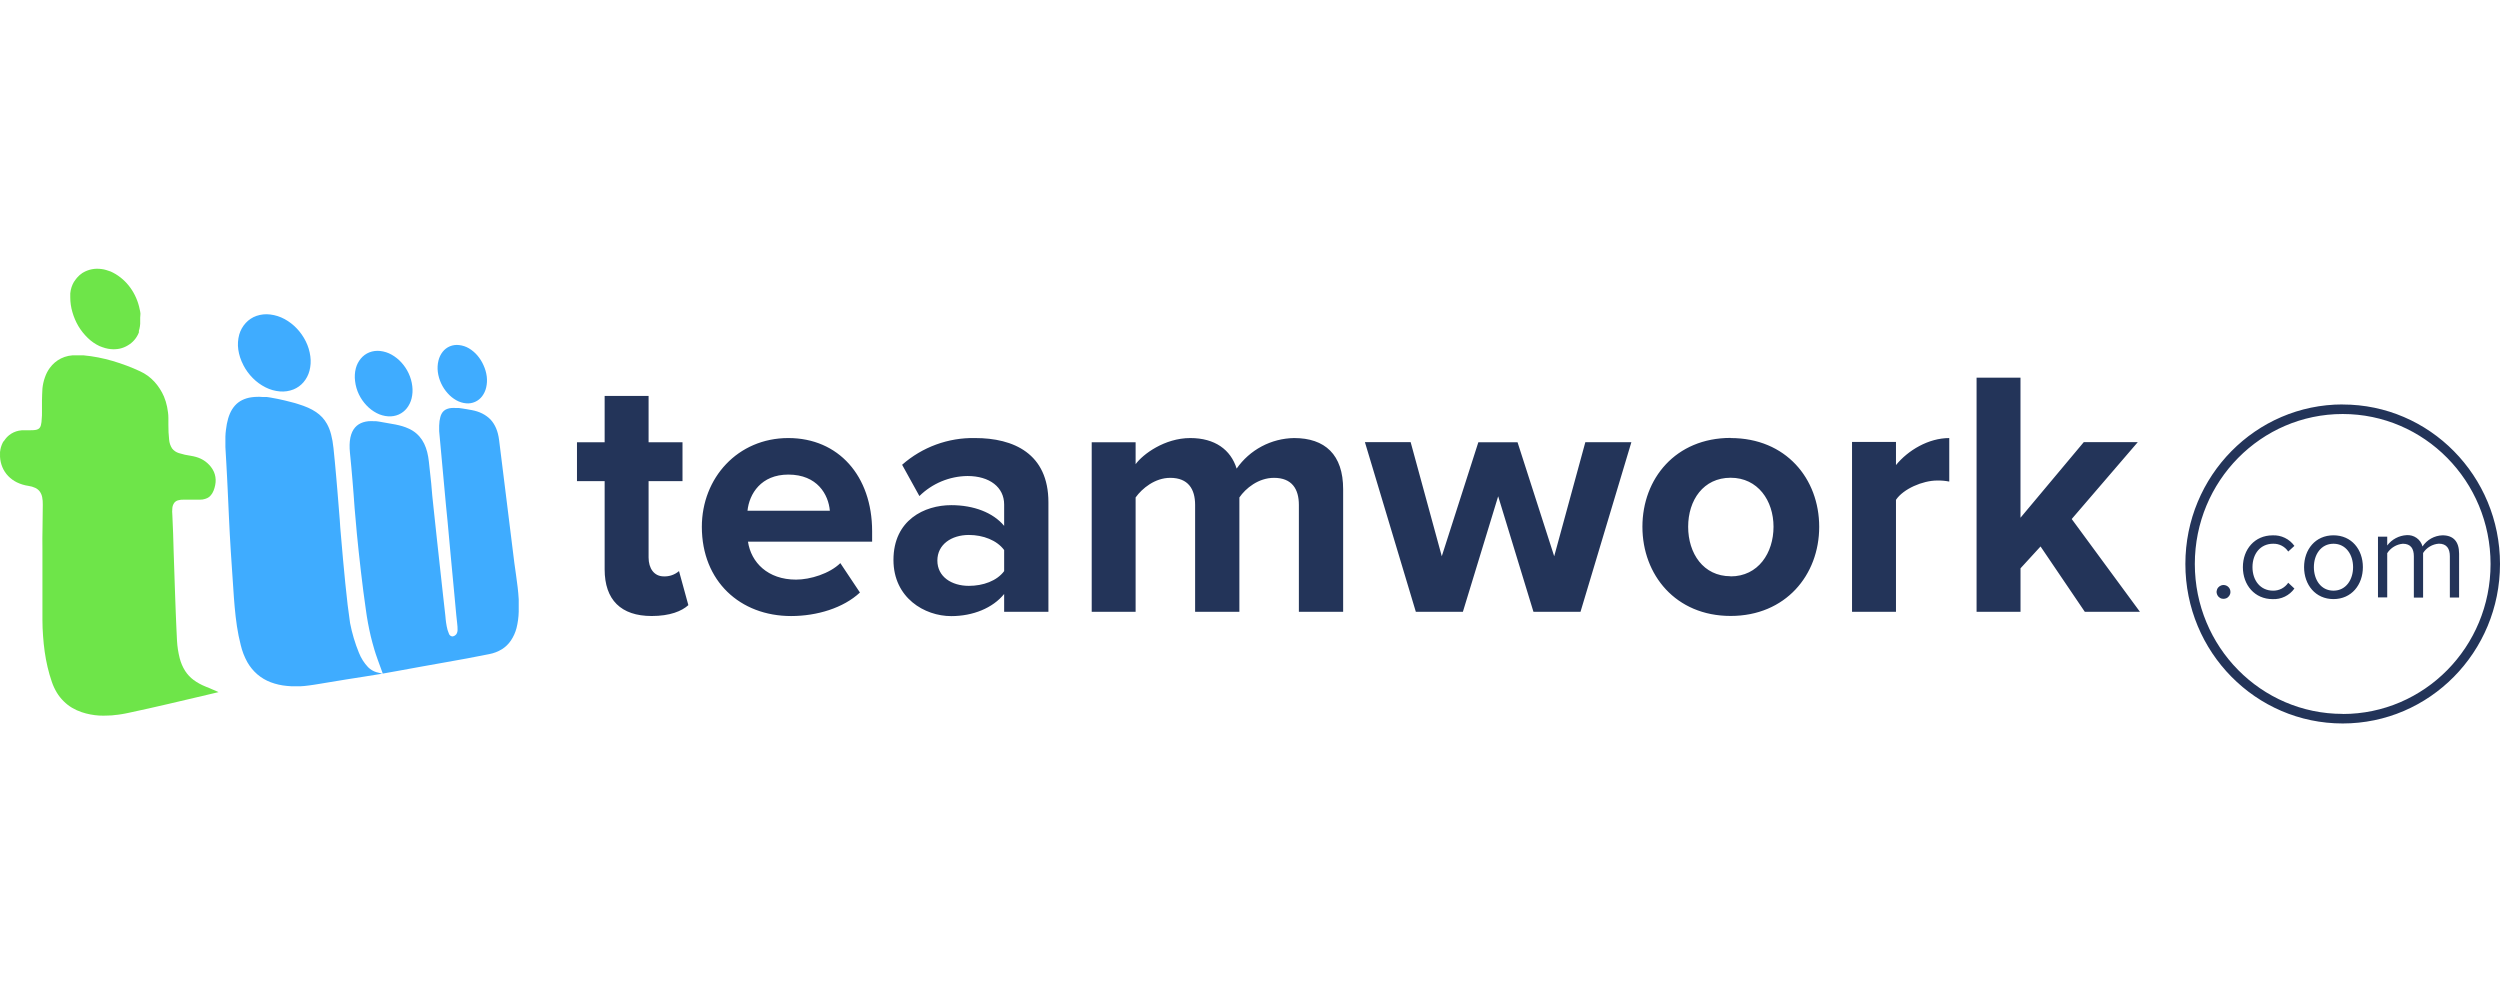
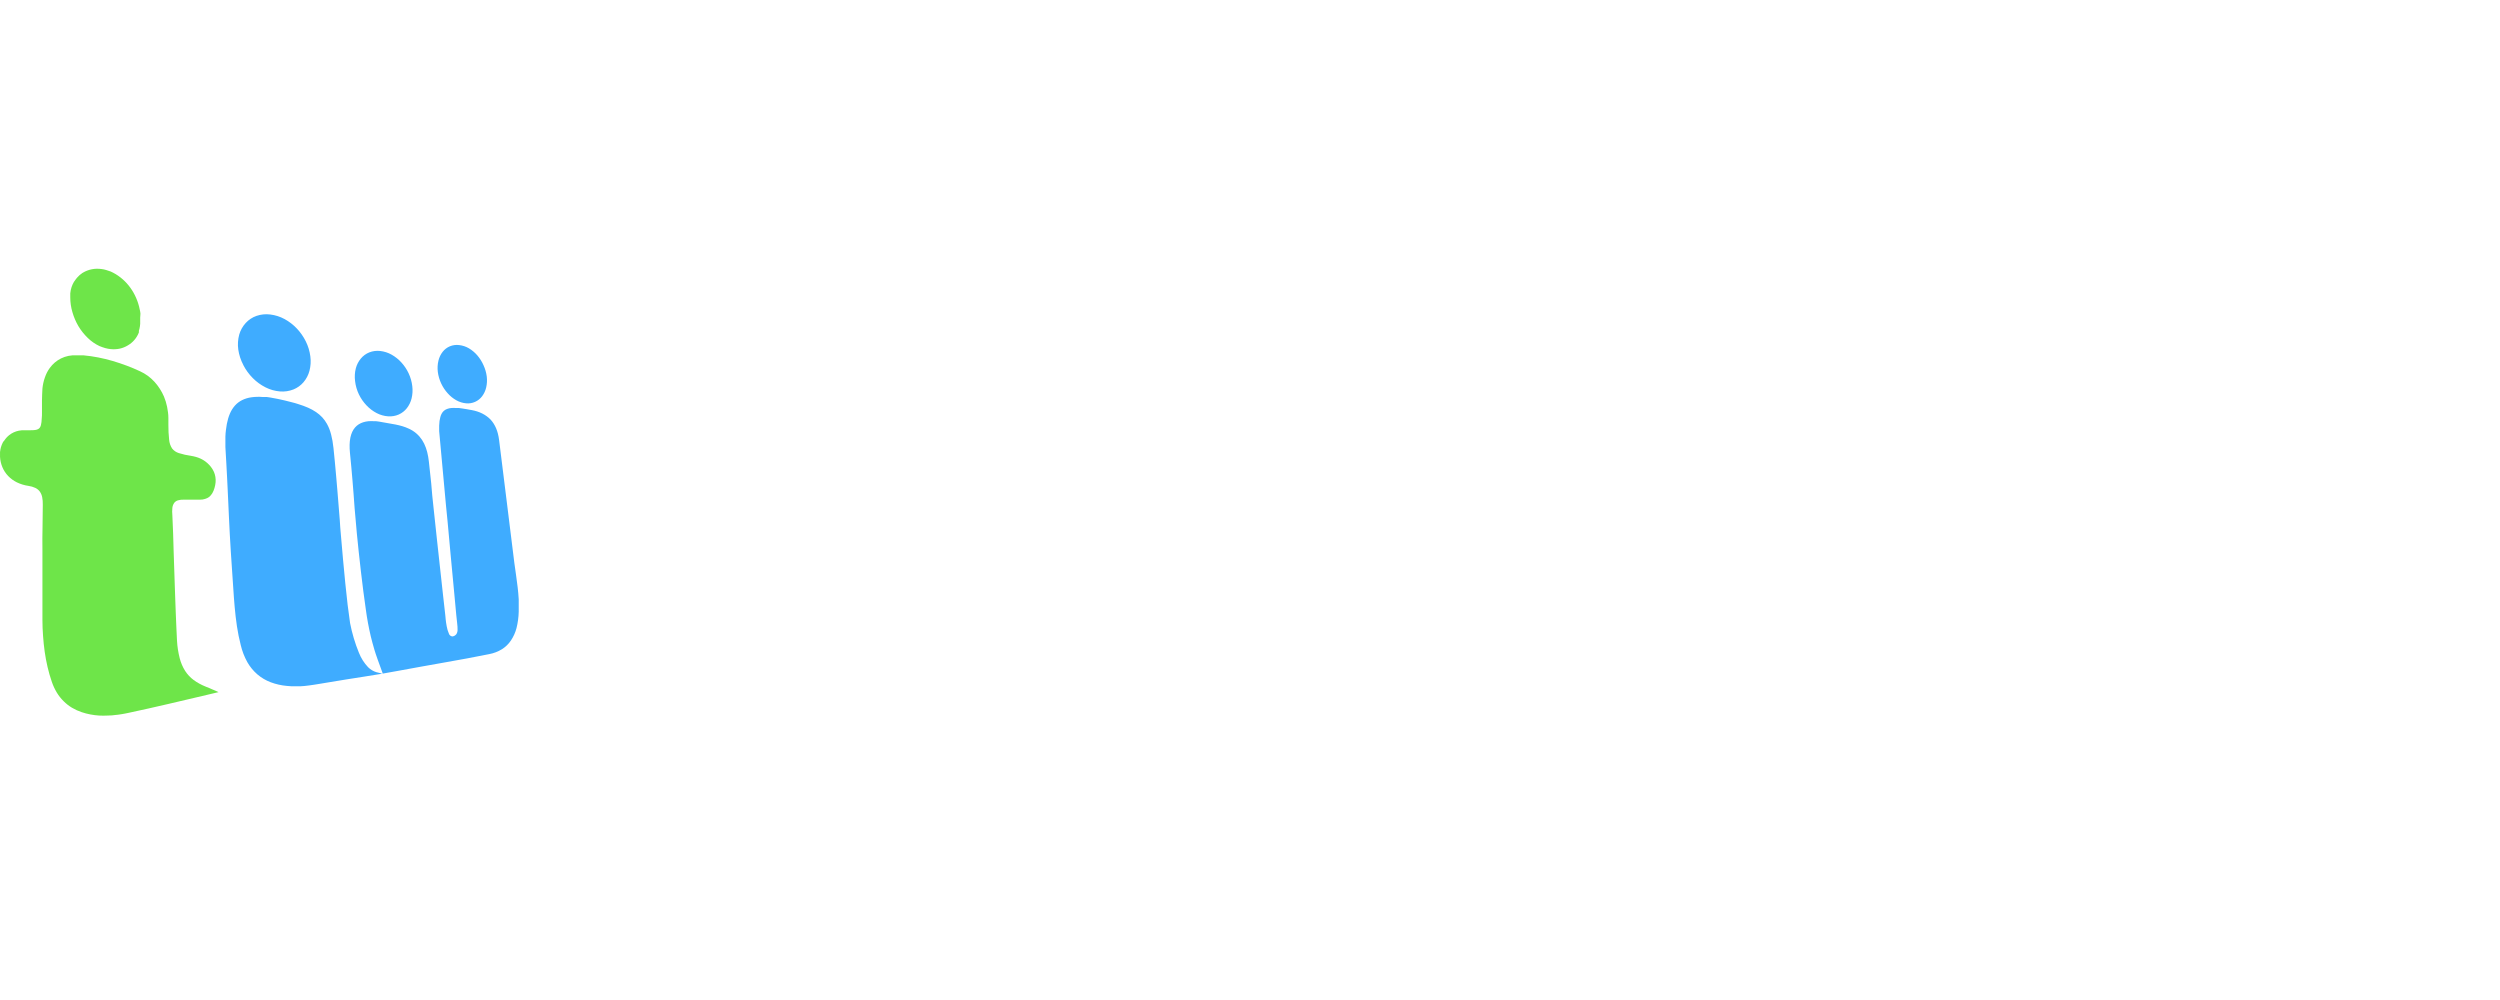
<svg xmlns="http://www.w3.org/2000/svg" width="400" height="160" viewBox="0 0 400 160" fill="none">
  <g clip-path="url(#clip0)">
    <path d="M70.596 61.369C70.864 61.941 71.216 62.47 71.641 62.937C72.034 63.381 72.499 63.756 73.016 64.046C73.498 64.317 74.033 64.483 74.584 64.532C75.073 64.578 75.566 64.497 76.014 64.297C76.463 64.098 76.853 63.786 77.146 63.392C77.455 62.977 77.674 62.501 77.789 61.996C77.921 61.424 77.953 60.834 77.883 60.251C77.803 59.621 77.626 59.007 77.36 58.431C77.109 57.863 76.776 57.335 76.372 56.863C75.99 56.416 75.538 56.035 75.034 55.734C74.554 55.452 74.019 55.274 73.466 55.211C72.96 55.149 72.447 55.217 71.976 55.41C71.526 55.599 71.133 55.9 70.831 56.283C70.505 56.7 70.273 57.184 70.152 57.7C70.009 58.293 69.975 58.908 70.052 59.513C70.135 60.157 70.319 60.783 70.596 61.369V61.369ZM82.995 96.32V95.891C82.957 95.239 82.9 94.591 82.823 93.946C82.744 93.303 82.661 92.655 82.567 92.002C82.473 91.348 82.379 90.695 82.29 90.026L81.093 80.371L79.854 70.392C79.812 70.053 79.749 69.718 79.665 69.388C79.59 69.09 79.492 68.798 79.373 68.515C79.261 68.254 79.129 68.002 78.975 67.762C78.831 67.535 78.666 67.322 78.484 67.124C78.298 66.932 78.095 66.757 77.878 66.602C77.655 66.437 77.419 66.292 77.172 66.168C76.914 66.038 76.647 65.928 76.372 65.839C76.079 65.745 75.781 65.669 75.478 65.614L75.107 65.551L74.72 65.478L74.349 65.42L73.978 65.358L73.701 65.321L73.455 65.284H72.995C72.728 65.262 72.458 65.262 72.19 65.284C71.967 65.303 71.747 65.352 71.537 65.431C71.345 65.5 71.168 65.605 71.014 65.739C70.862 65.878 70.737 66.042 70.643 66.225C70.56 66.392 70.495 66.567 70.45 66.748C70.393 66.95 70.351 67.157 70.324 67.365C70.293 67.611 70.273 67.859 70.267 68.107V68.986L71.359 80.883L71.61 83.408L72.133 89.121C72.331 91.212 72.535 93.382 72.697 95.091C72.859 96.8 72.98 98.076 73.006 98.431C73.053 98.954 73.105 99.388 73.152 99.78C73.196 100.114 73.215 100.452 73.21 100.789C73.212 101.029 73.145 101.265 73.016 101.468C72.868 101.66 72.654 101.789 72.415 101.829H72.358C72.228 101.812 72.107 101.756 72.009 101.67C71.912 101.583 71.842 101.469 71.809 101.343C71.653 100.981 71.541 100.602 71.474 100.214C71.391 99.801 71.338 99.383 71.307 99.074C71.275 98.766 71.26 98.552 71.26 98.552C71.16 97.647 71.035 96.565 70.899 95.337C70.763 94.108 70.612 92.723 70.45 91.244C70.287 89.764 70.115 88.149 69.927 86.466C69.739 84.783 69.556 83.011 69.362 81.191L69.158 79.257L68.996 77.355L68.803 75.556C68.74 74.971 68.683 74.406 68.62 73.863C68.567 73.35 68.478 72.842 68.353 72.341C68.238 71.875 68.075 71.421 67.867 70.988C67.665 70.57 67.409 70.182 67.104 69.832C66.785 69.47 66.415 69.157 66.006 68.902L65.86 68.818L65.714 68.735L65.562 68.656L65.405 68.583C65.067 68.425 64.717 68.292 64.36 68.186C64.004 68.081 63.649 67.998 63.288 67.924C62.927 67.851 62.567 67.794 62.201 67.731C61.835 67.668 61.469 67.611 61.103 67.537L60.789 67.48L60.481 67.433L60.183 67.396H59.901C59.579 67.37 59.255 67.37 58.934 67.396C58.648 67.423 58.365 67.481 58.092 67.569C57.843 67.648 57.606 67.758 57.386 67.898C57.174 68.034 56.982 68.2 56.816 68.39C56.628 68.606 56.471 68.849 56.351 69.111C56.219 69.404 56.121 69.711 56.059 70.026C55.986 70.391 55.946 70.762 55.938 71.134C55.928 71.57 55.945 72.007 55.991 72.441C56.067 73.18 56.139 73.918 56.205 74.657C56.271 75.396 56.336 76.135 56.398 76.874C56.461 77.612 56.52 78.351 56.576 79.09C56.632 79.829 56.686 80.568 56.738 81.306C56.796 82.138 56.926 83.596 57.099 85.384C57.271 87.172 57.496 89.278 57.742 91.4C57.987 93.523 58.264 95.661 58.531 97.506C58.726 98.97 58.995 100.424 59.336 101.861C59.425 102.195 59.503 102.504 59.587 102.833C59.671 103.162 59.77 103.518 59.901 103.946C60.031 104.375 60.193 104.877 60.423 105.514C60.653 106.152 60.915 106.895 61.26 107.815C60.983 107.71 60.627 107.673 60.214 107.548C59.712 107.392 59.257 107.116 58.887 106.743C58.258 106.076 57.763 105.296 57.428 104.443C56.8 102.908 56.326 101.314 56.011 99.686C55.881 98.834 55.75 97.846 55.62 96.764C55.489 95.682 55.363 94.506 55.243 93.277C55.123 92.049 54.997 90.773 54.882 89.487C54.767 88.201 54.652 86.91 54.548 85.656L54.443 84.422L54.36 83.162C54.325 82.751 54.292 82.34 54.26 81.928L54.161 80.695C54.102 79.946 54.041 79.195 53.978 78.442C53.915 77.689 53.851 76.938 53.785 76.189C53.718 75.44 53.651 74.689 53.581 73.936C53.511 73.183 53.436 72.432 53.356 71.683C53.314 71.279 53.262 70.899 53.199 70.543C53.136 70.188 53.063 69.85 52.98 69.529C52.9 69.219 52.802 68.913 52.687 68.614C52.581 68.343 52.457 68.08 52.316 67.825C52.107 67.448 51.855 67.097 51.563 66.779C51.265 66.46 50.932 66.176 50.57 65.933C50.17 65.664 49.746 65.431 49.305 65.237C48.794 65.015 48.27 64.823 47.737 64.662C47.381 64.553 47.041 64.432 46.665 64.354L45.572 64.077C45.206 63.988 44.841 63.91 44.469 63.831C44.098 63.753 43.727 63.685 43.356 63.622L43.006 63.565L42.666 63.518H42.013C41.41 63.469 40.803 63.486 40.204 63.57C39.694 63.641 39.198 63.792 38.735 64.019C38.304 64.235 37.917 64.529 37.595 64.887C37.254 65.273 36.979 65.713 36.78 66.189C36.672 66.441 36.58 66.699 36.503 66.963C36.423 67.238 36.353 67.529 36.294 67.835C36.236 68.144 36.184 68.468 36.147 68.813C36.102 69.16 36.074 69.509 36.064 69.859V71.521C36.059 71.708 36.069 71.895 36.095 72.08C36.141 72.777 36.181 73.474 36.215 74.171C36.25 74.868 36.287 75.551 36.325 76.22C36.36 76.917 36.393 77.595 36.425 78.254C36.456 78.912 36.487 79.588 36.519 80.282C36.557 81.164 36.597 82.035 36.639 82.896C36.681 83.756 36.724 84.638 36.77 85.541C36.815 86.426 36.867 87.313 36.926 88.201C36.986 89.09 37.047 89.998 37.109 90.925C37.188 91.97 37.25 93.016 37.318 94.03C37.386 95.044 37.454 96.121 37.548 97.124C37.642 98.128 37.752 99.179 37.909 100.198C38.062 101.217 38.266 102.227 38.521 103.225C38.745 104.171 39.097 105.081 39.566 105.933C39.987 106.675 40.531 107.34 41.176 107.898C41.808 108.437 42.528 108.863 43.304 109.158C44.144 109.473 45.023 109.672 45.917 109.749L46.681 109.806H48.029L48.704 109.759L49.42 109.675L50.23 109.56L51.166 109.409L52.269 109.226C53.408 109.033 54.459 108.865 55.447 108.703L58.249 108.264C59.138 108.123 60.005 107.987 60.862 107.841C61.72 107.694 62.593 107.543 63.476 107.375C64.776 107.131 66.064 106.896 67.339 106.67L71.093 106.001L74.752 105.342C75.965 105.122 77.142 104.894 78.285 104.657C79.004 104.522 79.691 104.256 80.314 103.873C80.883 103.515 81.371 103.041 81.746 102.483C82.153 101.877 82.455 101.207 82.64 100.501C82.854 99.646 82.974 98.769 82.995 97.888V96.32V96.32ZM57.428 63.11C57.74 63.752 58.149 64.343 58.641 64.861C59.107 65.358 59.653 65.773 60.256 66.09C60.825 66.388 61.45 66.567 62.091 66.612C62.678 66.656 63.267 66.556 63.806 66.32C64.311 66.093 64.754 65.746 65.097 65.311C65.458 64.848 65.717 64.313 65.855 63.742C66.011 63.099 66.048 62.433 65.965 61.777C65.881 61.067 65.683 60.375 65.379 59.728C65.084 59.099 64.696 58.517 64.229 58.003C63.778 57.502 63.248 57.079 62.661 56.748C62.099 56.43 61.478 56.23 60.836 56.157C60.243 56.088 59.642 56.166 59.085 56.382C58.561 56.593 58.098 56.931 57.737 57.365C57.357 57.823 57.082 58.358 56.931 58.933C56.763 59.597 56.722 60.287 56.811 60.967C56.895 61.711 57.104 62.435 57.428 63.11V63.11ZM38.928 58.405C39.324 59.177 39.837 59.882 40.45 60.496C41.043 61.096 41.729 61.596 42.483 61.975C43.202 62.341 43.985 62.563 44.788 62.629C45.521 62.692 46.258 62.584 46.942 62.315C47.568 62.065 48.124 61.667 48.562 61.155C49.012 60.625 49.337 60.002 49.514 59.331C49.712 58.575 49.76 57.788 49.655 57.015C49.548 56.182 49.302 55.373 48.928 54.621C48.555 53.866 48.07 53.172 47.491 52.561C46.921 51.957 46.26 51.447 45.531 51.05C44.821 50.664 44.044 50.415 43.241 50.319C42.498 50.223 41.743 50.3 41.035 50.543C40.382 50.772 39.794 51.158 39.326 51.667C38.837 52.196 38.479 52.831 38.28 53.523C38.065 54.304 38.012 55.12 38.123 55.922C38.248 56.785 38.52 57.62 38.928 58.39V58.405Z" fill="#3FACFF" />
    <path d="M12.54 52.178C12.958 52.877 13.468 53.517 14.056 54.081C14.599 54.612 15.228 55.049 15.916 55.372L16.371 55.545C16.523 55.602 16.674 55.649 16.826 55.691C16.978 55.733 17.124 55.764 17.276 55.796C17.427 55.827 17.568 55.843 17.715 55.858C18.204 55.908 18.698 55.882 19.178 55.78C19.633 55.676 20.067 55.5 20.464 55.257C20.859 55.027 21.212 54.732 21.51 54.384C21.811 54.029 22.051 53.626 22.221 53.192V52.931C22.257 52.816 22.289 52.696 22.32 52.576C22.351 52.453 22.373 52.33 22.388 52.204C22.388 52.079 22.419 51.948 22.43 51.818C22.44 51.687 22.43 51.556 22.43 51.42V50.809C22.43 50.605 22.472 50.411 22.472 50.208C22.459 50.007 22.427 49.807 22.378 49.612C22.341 49.413 22.294 49.22 22.247 49.026C22.088 48.41 21.866 47.813 21.583 47.244C21.307 46.686 20.97 46.16 20.579 45.675C20.194 45.196 19.753 44.762 19.267 44.384C18.785 44.006 18.258 43.688 17.699 43.438L17.317 43.313L16.972 43.198L16.627 43.109L16.282 43.051C16.014 43.011 15.743 42.994 15.472 42.999C15.209 43.004 14.947 43.032 14.688 43.083C14.435 43.133 14.187 43.204 13.946 43.297C13.708 43.388 13.479 43.5 13.261 43.632L13.209 43.663L13.156 43.694L13.104 43.731L13.062 43.773L12.958 43.846L12.858 43.924L12.759 44.003L12.665 44.086L12.54 44.217L12.404 44.353L12.278 44.494L12.158 44.646L12.08 44.75L12.006 44.855L11.933 44.965L11.834 45.09C11.755 45.224 11.684 45.361 11.62 45.503C11.488 45.795 11.388 46.1 11.322 46.413C11.286 46.585 11.26 46.76 11.243 46.935V47.562C11.241 48.371 11.357 49.176 11.588 49.951C11.812 50.73 12.132 51.478 12.54 52.178V52.178ZM34.495 110.521L34.197 110.396L33.972 110.302L33.716 110.192L33.569 110.124L33.292 110.004L33.031 109.91L32.885 109.847C32.209 109.58 31.57 109.229 30.982 108.801C30.446 108.402 29.986 107.91 29.623 107.348C29.221 106.711 28.925 106.014 28.744 105.283C28.516 104.381 28.374 103.458 28.321 102.529C28.286 101.832 28.253 101.135 28.222 100.438C28.19 99.741 28.161 99.044 28.133 98.347C28.105 97.65 28.079 96.953 28.055 96.256L27.981 94.165C27.946 93.161 27.913 92.164 27.882 91.175C27.851 90.185 27.817 89.2 27.783 88.221C27.762 87.256 27.734 86.296 27.699 85.341C27.664 84.386 27.624 83.429 27.579 82.471C27.535 82.063 27.535 81.651 27.579 81.243C27.61 80.963 27.711 80.695 27.872 80.464C28.022 80.268 28.231 80.126 28.467 80.056C28.772 79.97 29.087 79.933 29.403 79.946H32.017C32.287 79.951 32.555 79.911 32.811 79.826C33.04 79.764 33.256 79.661 33.449 79.523C33.657 79.35 33.833 79.143 33.972 78.911C34.124 78.647 34.241 78.364 34.322 78.07C34.41 77.775 34.468 77.472 34.495 77.165C34.518 76.879 34.508 76.591 34.463 76.308C34.418 76.027 34.337 75.753 34.223 75.493C34.101 75.219 33.946 74.961 33.763 74.724L33.7 74.646L33.637 74.567L33.569 74.489L33.501 74.41C33.298 74.191 33.074 73.991 32.832 73.814C32.608 73.651 32.368 73.509 32.116 73.391C31.871 73.277 31.618 73.183 31.358 73.109C31.092 73.034 30.821 72.975 30.548 72.931C29.894 72.842 29.248 72.697 28.619 72.497C28.188 72.367 27.808 72.106 27.532 71.75C27.262 71.33 27.1 70.851 27.061 70.354C26.974 69.557 26.934 68.756 26.941 67.955V66.867C26.941 66.567 26.92 66.266 26.878 65.968C26.842 65.67 26.795 65.383 26.737 65.095C26.68 64.808 26.607 64.531 26.523 64.254C26.439 63.977 26.34 63.731 26.235 63.449C26.045 63.008 25.818 62.585 25.556 62.184C25.303 61.785 25.014 61.411 24.693 61.065C24.375 60.72 24.025 60.407 23.648 60.129C23.262 59.848 22.849 59.606 22.414 59.408C21.717 59.08 20.996 58.777 20.25 58.498C19.504 58.219 18.76 57.97 18.018 57.751C17.26 57.531 16.497 57.343 15.718 57.191C14.935 57.038 14.144 56.925 13.35 56.852H12.304C12.076 56.838 11.848 56.838 11.62 56.852C11.398 56.867 11.178 56.897 10.961 56.94C10.542 57.025 10.136 57.164 9.753 57.353C9.401 57.529 9.071 57.746 8.771 58.002C8.62 58.131 8.477 58.269 8.342 58.415C8.206 58.562 8.078 58.717 7.96 58.88C7.796 59.105 7.65 59.343 7.521 59.591C7.389 59.85 7.275 60.12 7.181 60.396C7.075 60.689 6.99 60.989 6.925 61.295C6.863 61.581 6.818 61.871 6.789 62.163C6.769 62.483 6.753 62.806 6.742 63.13C6.732 63.454 6.723 63.778 6.716 64.102V66.047C6.723 66.324 6.713 66.602 6.685 66.878C6.654 67.123 6.659 67.338 6.638 67.526C6.621 67.692 6.591 67.856 6.549 68.017C6.518 68.142 6.469 68.262 6.403 68.373C6.328 68.495 6.221 68.595 6.094 68.66C5.942 68.736 5.777 68.783 5.608 68.801C5.37 68.829 5.131 68.842 4.892 68.838H3.899C3.601 68.828 3.302 68.853 3.01 68.911C2.731 68.966 2.459 69.054 2.2 69.172C1.947 69.289 1.708 69.434 1.489 69.606C1.169 69.859 0.894 70.163 0.673 70.505C0.575 70.595 0.495 70.704 0.438 70.824C0.381 70.939 0.323 71.065 0.276 71.185C0.229 71.305 0.187 71.436 0.145 71.572C0.109 71.69 0.081 71.811 0.062 71.933C0.062 72.053 0.02 72.178 0.004 72.309C-0.004 72.373 -0.004 72.438 0.004 72.502V73.098C0.036 73.674 0.167 74.24 0.391 74.771C0.608 75.284 0.917 75.753 1.301 76.156C1.705 76.575 2.179 76.92 2.702 77.176C3.282 77.457 3.903 77.648 4.542 77.74C4.931 77.79 5.31 77.902 5.666 78.07C5.947 78.206 6.191 78.409 6.376 78.66C6.56 78.924 6.686 79.223 6.748 79.538C6.825 79.933 6.858 80.334 6.847 80.736C6.847 81.938 6.833 83.138 6.805 84.337C6.777 85.536 6.772 86.742 6.789 87.955V99.199C6.789 100.051 6.826 100.903 6.889 101.75C6.951 102.596 7.03 103.433 7.15 104.264C7.27 105.095 7.417 105.916 7.61 106.726C7.798 107.534 8.028 108.331 8.3 109.115C8.505 109.714 8.773 110.288 9.1 110.83C9.402 111.325 9.764 111.781 10.177 112.189C10.577 112.59 11.024 112.941 11.51 113.234C12.006 113.528 12.531 113.768 13.078 113.95C13.529 114.102 13.99 114.222 14.458 114.311C14.916 114.398 15.378 114.458 15.843 114.489C16.305 114.513 16.767 114.513 17.229 114.489C17.691 114.489 18.152 114.452 18.609 114.379H18.682L19.147 114.316L19.607 114.243L20.067 114.159L20.527 114.065C21.628 113.832 22.719 113.593 23.799 113.349L26.998 112.617L30.135 111.88L33.224 111.154L33.663 111.049L34.103 110.945L34.536 110.84L34.97 110.741L34.495 110.521Z" fill="#6EE549" />
-     <path d="M106.21 92.221C104.642 92.221 103.774 90.93 103.774 89.189V76.978H109.2V70.763H103.774V63.345H96.743V70.763H92.316V76.978H96.743V91.092C96.743 95.98 99.357 98.562 104.271 98.562C107.204 98.562 109.085 97.778 110.136 96.821L108.641 91.374C107.967 91.954 107.099 92.257 106.21 92.221V92.221ZM126.132 70.088C118.05 70.088 112.295 76.455 112.295 84.296C112.295 93.005 118.437 98.567 126.576 98.567C130.727 98.567 134.94 97.276 137.59 94.803L134.454 90.099C132.739 91.782 129.639 92.739 127.371 92.739C122.833 92.739 120.173 89.984 119.676 86.67H139.54V84.976C139.53 76.152 134.161 70.088 126.132 70.088V70.088ZM119.598 81.719C119.88 79.022 121.762 75.933 126.132 75.933C130.784 75.933 132.551 79.137 132.776 81.719H119.598ZM156.017 70.088C151.726 70 147.558 71.526 144.339 74.364L147.104 79.367C149.158 77.344 151.916 76.196 154.799 76.162C158.343 76.162 160.664 77.961 160.664 80.716V84.139C158.892 82.007 155.792 80.825 152.196 80.825C147.935 80.825 142.954 83.183 142.954 89.592C142.954 95.661 147.935 98.578 152.196 98.578C155.682 98.578 158.84 97.286 160.664 95.039V97.888H167.747V80.371C167.747 72.561 162.164 70.088 156.022 70.088H156.017ZM160.664 91.379C159.504 92.948 157.287 93.737 155.018 93.737C152.253 93.737 149.979 92.279 149.979 89.691C149.979 87.103 152.248 85.593 155.018 85.593C157.287 85.593 159.504 86.434 160.664 88.008V91.379V91.379ZM207.052 70.088C205.242 70.116 203.465 70.573 201.867 71.423C200.269 72.273 198.897 73.491 197.862 74.976C196.921 71.944 194.376 70.088 190.445 70.088C186.346 70.088 182.86 72.671 181.699 74.27V70.763H174.673V97.888H181.699V79.592C182.745 78.133 184.799 76.455 187.235 76.455C190.115 76.455 191.218 78.254 191.218 80.784V97.888H198.301V79.592C199.3 78.133 201.344 76.455 203.837 76.455C206.717 76.455 207.82 78.254 207.82 80.784V97.888H214.903V78.29C214.914 72.728 211.981 70.088 207.052 70.088V70.088ZM248.672 89.001L242.807 70.763H236.534L230.685 89.001L225.703 70.742H218.385L226.534 97.888H234.062L239.707 79.403L245.353 97.888H252.88L261.02 70.752H253.654L248.672 89.001ZM276.9 70.067C268.097 70.067 262.786 76.586 262.786 84.281C262.786 91.975 268.103 98.551 276.9 98.551C285.698 98.551 291.072 91.996 291.072 84.296C291.072 76.596 285.756 70.088 276.9 70.088V70.067ZM276.9 92.2C272.525 92.2 270.105 88.541 270.105 84.281C270.105 80.02 272.541 76.44 276.9 76.44C281.26 76.44 283.764 80.099 283.764 84.281C283.764 88.463 281.328 92.221 276.9 92.221V92.2ZM303.356 74.364V70.705H296.325V97.888H303.356V79.973C304.517 78.233 307.616 76.884 309.943 76.884C310.593 76.868 311.244 76.924 311.882 77.051V70.088C308.557 70.088 305.275 72.054 303.356 74.411V74.364ZM331.474 83.042L342.049 70.737H333.408L323.278 82.838V60.423H316.252V97.888H323.283V90.93L326.487 87.433L333.57 97.888H342.389L331.474 83.042ZM363.691 86.999C364.168 86.982 364.642 87.088 365.067 87.306C365.492 87.525 365.853 87.85 366.116 88.248L367.104 87.344C366.71 86.793 366.184 86.35 365.573 86.055C364.963 85.76 364.289 85.622 363.612 85.656C360.774 85.656 358.861 87.867 358.861 90.747C358.861 93.627 360.774 95.859 363.612 95.859C364.29 95.892 364.964 95.754 365.574 95.458C366.184 95.162 366.71 94.718 367.104 94.166L366.116 93.24C365.85 93.638 365.489 93.961 365.065 94.183C364.641 94.403 364.169 94.514 363.691 94.505C361.678 94.505 360.397 92.895 360.397 90.742C360.397 88.588 361.678 86.999 363.691 86.999ZM355.782 93.601C355.563 93.597 355.349 93.658 355.165 93.775C354.981 93.893 354.836 94.062 354.748 94.261C354.66 94.461 354.632 94.682 354.669 94.897C354.707 95.113 354.806 95.312 354.956 95.471C355.106 95.629 355.3 95.74 355.512 95.789C355.725 95.838 355.947 95.823 356.152 95.746C356.356 95.67 356.533 95.534 356.661 95.357C356.788 95.18 356.861 94.969 356.869 94.751C356.875 94.604 356.852 94.457 356.8 94.318C356.749 94.18 356.67 94.053 356.568 93.946C356.467 93.839 356.345 93.753 356.21 93.694C356.075 93.635 355.929 93.603 355.782 93.601V93.601ZM373.356 85.65C370.455 85.65 368.652 87.924 368.652 90.742C368.652 93.559 370.465 95.854 373.356 95.854C376.247 95.854 378.061 93.559 378.061 90.742C378.061 87.924 376.257 85.65 373.356 85.65ZM373.356 94.505C371.323 94.505 370.22 92.733 370.22 90.742C370.22 88.75 371.344 86.999 373.356 86.999C375.369 86.999 376.493 88.771 376.493 90.742C376.493 92.713 375.384 94.505 373.356 94.505ZM374.83 64.709C360.931 64.709 349.66 76.136 349.66 90.235C349.66 104.333 360.931 115.755 374.83 115.755C388.73 115.755 400 104.328 400 90.235C400 76.142 388.73 64.72 374.83 64.72V64.709ZM374.83 114.223C361.762 114.223 351.171 103.481 351.171 90.235C351.171 76.989 361.762 66.241 374.83 66.241C387.899 66.241 398.489 76.978 398.489 90.245C398.489 103.512 387.899 114.239 374.83 114.239V114.223ZM390.795 85.65C390.159 85.671 389.537 85.844 388.982 86.154C388.426 86.464 387.953 86.903 387.601 87.433C387.455 86.881 387.12 86.398 386.655 86.068C386.19 85.738 385.624 85.581 385.055 85.624C384.449 85.656 383.857 85.82 383.322 86.106C382.786 86.391 382.319 86.79 381.955 87.276V85.865H380.476V95.588H381.955V88.51C382.229 88.083 382.597 87.725 383.032 87.463C383.466 87.201 383.954 87.042 384.459 86.999C385.719 86.999 386.216 87.783 386.216 89.011V95.614H387.695V88.478C387.97 88.05 388.342 87.692 388.781 87.434C389.219 87.175 389.712 87.022 390.22 86.989C391.464 86.989 391.976 87.773 391.976 89.001V95.603H393.455V88.588C393.455 86.633 392.53 85.65 390.795 85.65V85.65Z" fill="#233459" />
  </g>
  <defs>
    <clipPath id="clip0">
      <rect width="400" height="160" fill="white" />
    </clipPath>
  </defs>
</svg>